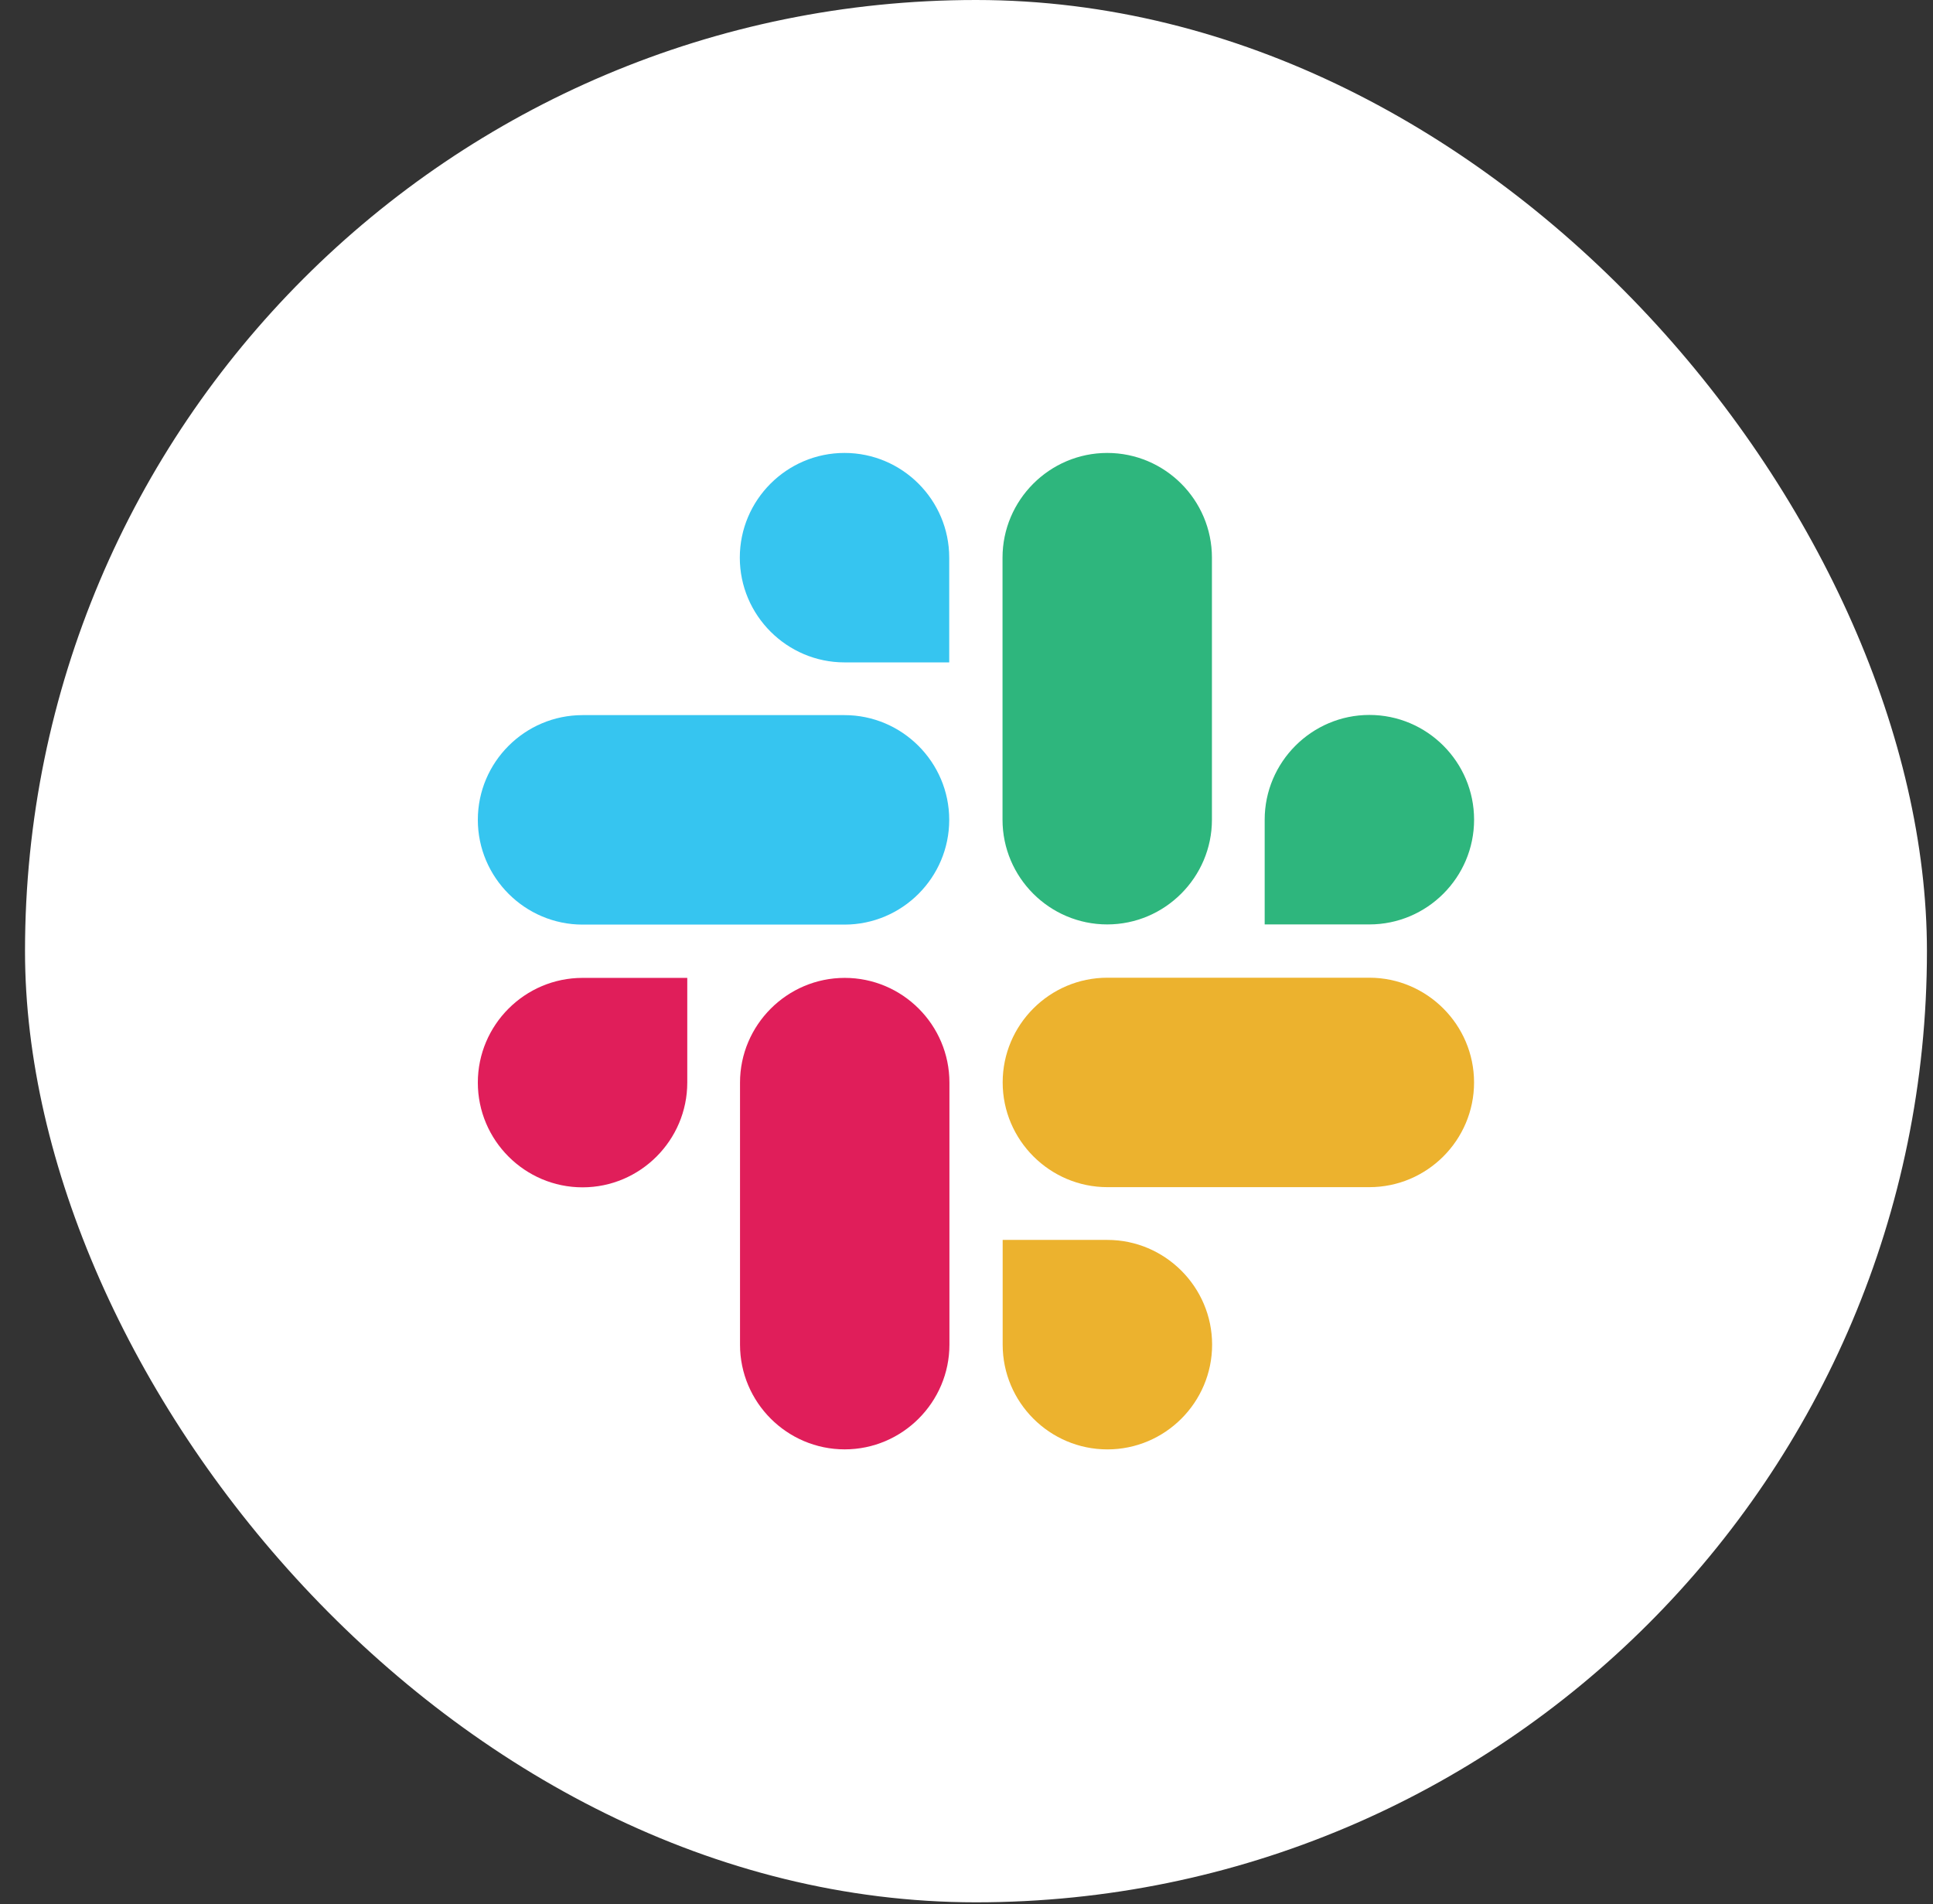
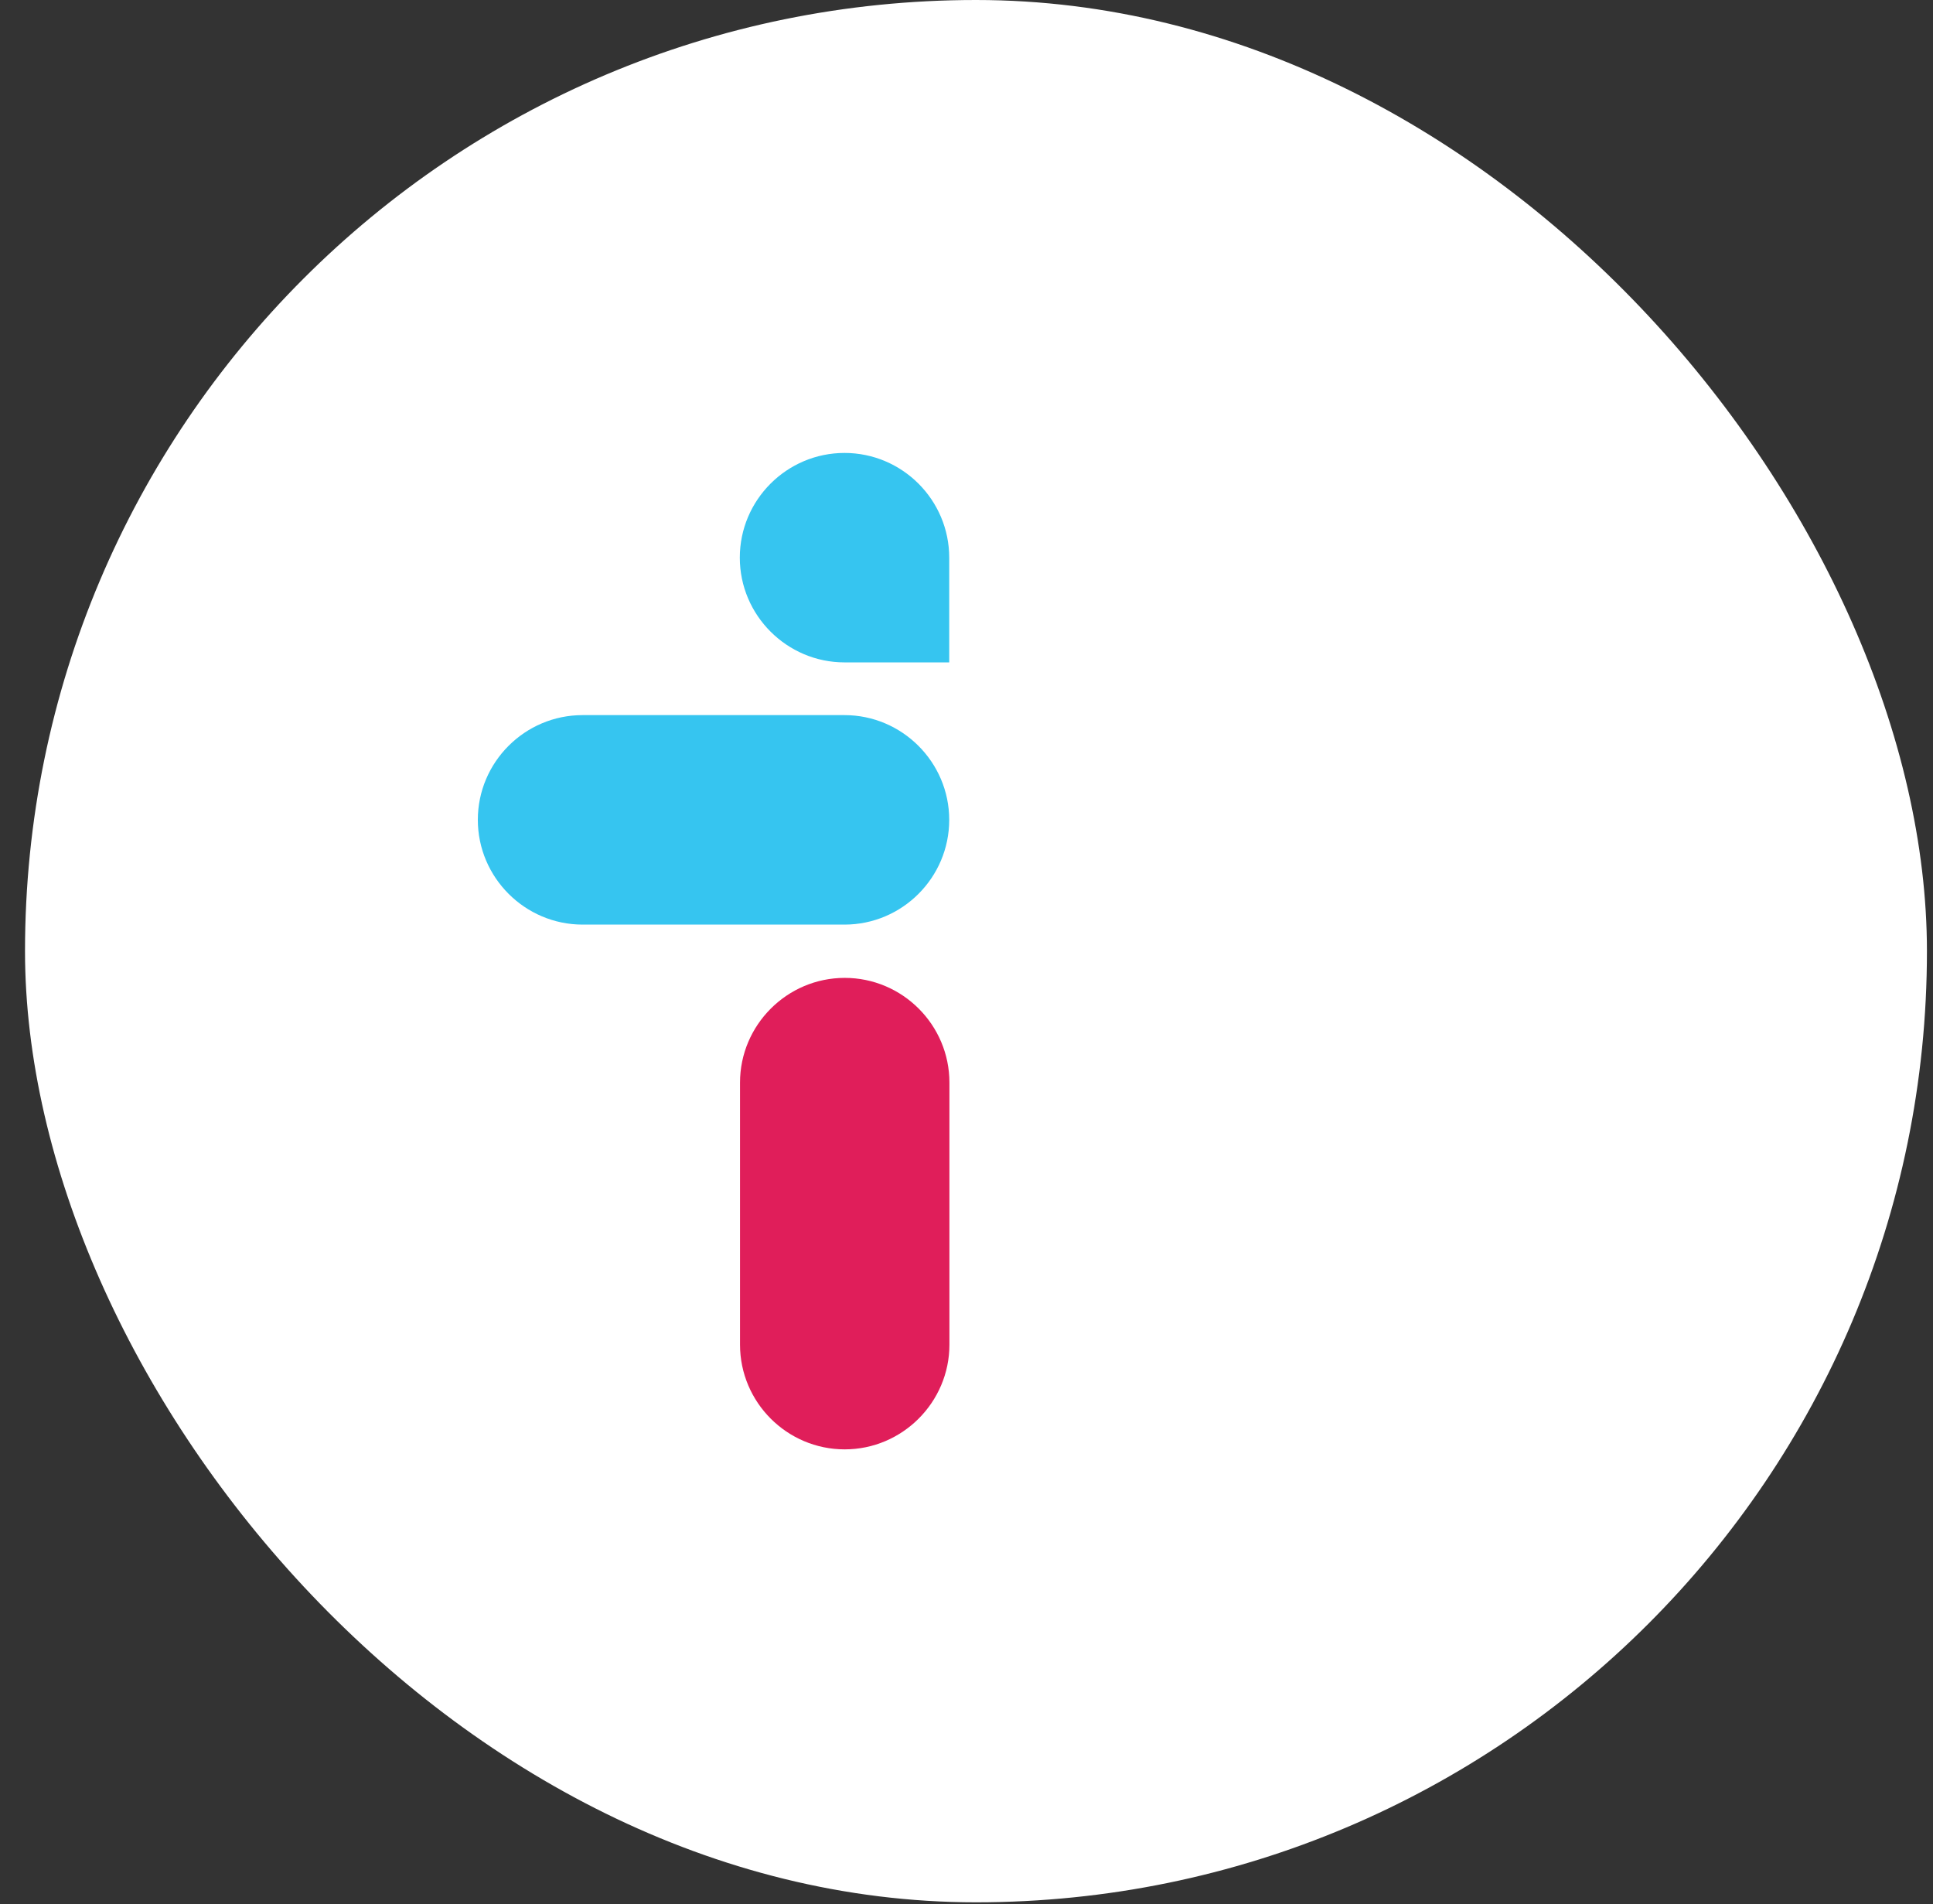
<svg xmlns="http://www.w3.org/2000/svg" width="66" height="65" viewBox="0 0 66 65" fill="none">
  <rect x="0" y="0" width="66" height="65" fill="#333333" stroke="none" />
  <rect x="0.854" width="64.939" height="64.939" rx="32.469" fill="white" />
-   <path d="M23.466 36.957C23.466 38.921 21.861 40.532 19.891 40.532C17.921 40.532 16.315 38.927 16.315 36.957C16.315 34.987 17.921 33.382 19.891 33.382H23.466V36.957Z" fill="#E01E5A" />
  <path d="M25.267 36.957C25.267 34.993 26.872 33.382 28.842 33.382C30.812 33.382 32.417 34.987 32.417 36.957V45.902C32.417 47.865 30.812 49.477 28.842 49.477C26.872 49.477 25.267 47.872 25.267 45.902V36.957Z" fill="#E01E5A" />
  <path d="M28.835 22.612C26.871 22.612 25.26 21.007 25.26 19.037C25.26 17.067 26.865 15.462 28.835 15.462C30.805 15.462 32.41 17.067 32.41 19.037V22.612H28.835Z" fill="#36C5F0" />
  <path d="M28.835 24.412C30.799 24.412 32.41 26.017 32.41 27.987C32.41 29.957 30.805 31.563 28.835 31.563H19.891C17.927 31.563 16.315 29.957 16.315 27.987C16.315 26.017 17.921 24.412 19.891 24.412H28.835Z" fill="#36C5F0" />
-   <path d="M43.181 27.982C43.181 26.018 44.786 24.406 46.756 24.406C48.726 24.406 50.331 26.011 50.331 27.982C50.331 29.952 48.726 31.557 46.756 31.557H43.181V27.982Z" fill="#2EB67D" />
-   <path d="M41.38 27.982C41.38 29.945 39.775 31.557 37.805 31.557C35.835 31.557 34.23 29.952 34.23 27.982V19.037C34.23 17.073 35.835 15.462 37.805 15.462C39.775 15.462 41.38 17.067 41.38 19.037V27.982Z" fill="#2EB67D" />
-   <path d="M37.811 42.327C39.775 42.327 41.386 43.932 41.386 45.902C41.386 47.873 39.781 49.478 37.811 49.478C35.84 49.478 34.235 47.873 34.235 45.902V42.327H37.811Z" fill="#ECB22E" />
-   <path d="M37.811 40.526C35.847 40.526 34.235 38.921 34.235 36.951C34.235 34.981 35.84 33.376 37.811 33.376H46.755C48.719 33.376 50.33 34.981 50.33 36.951C50.33 38.921 48.725 40.526 46.755 40.526H37.811Z" fill="#ECB22E" />
</svg>